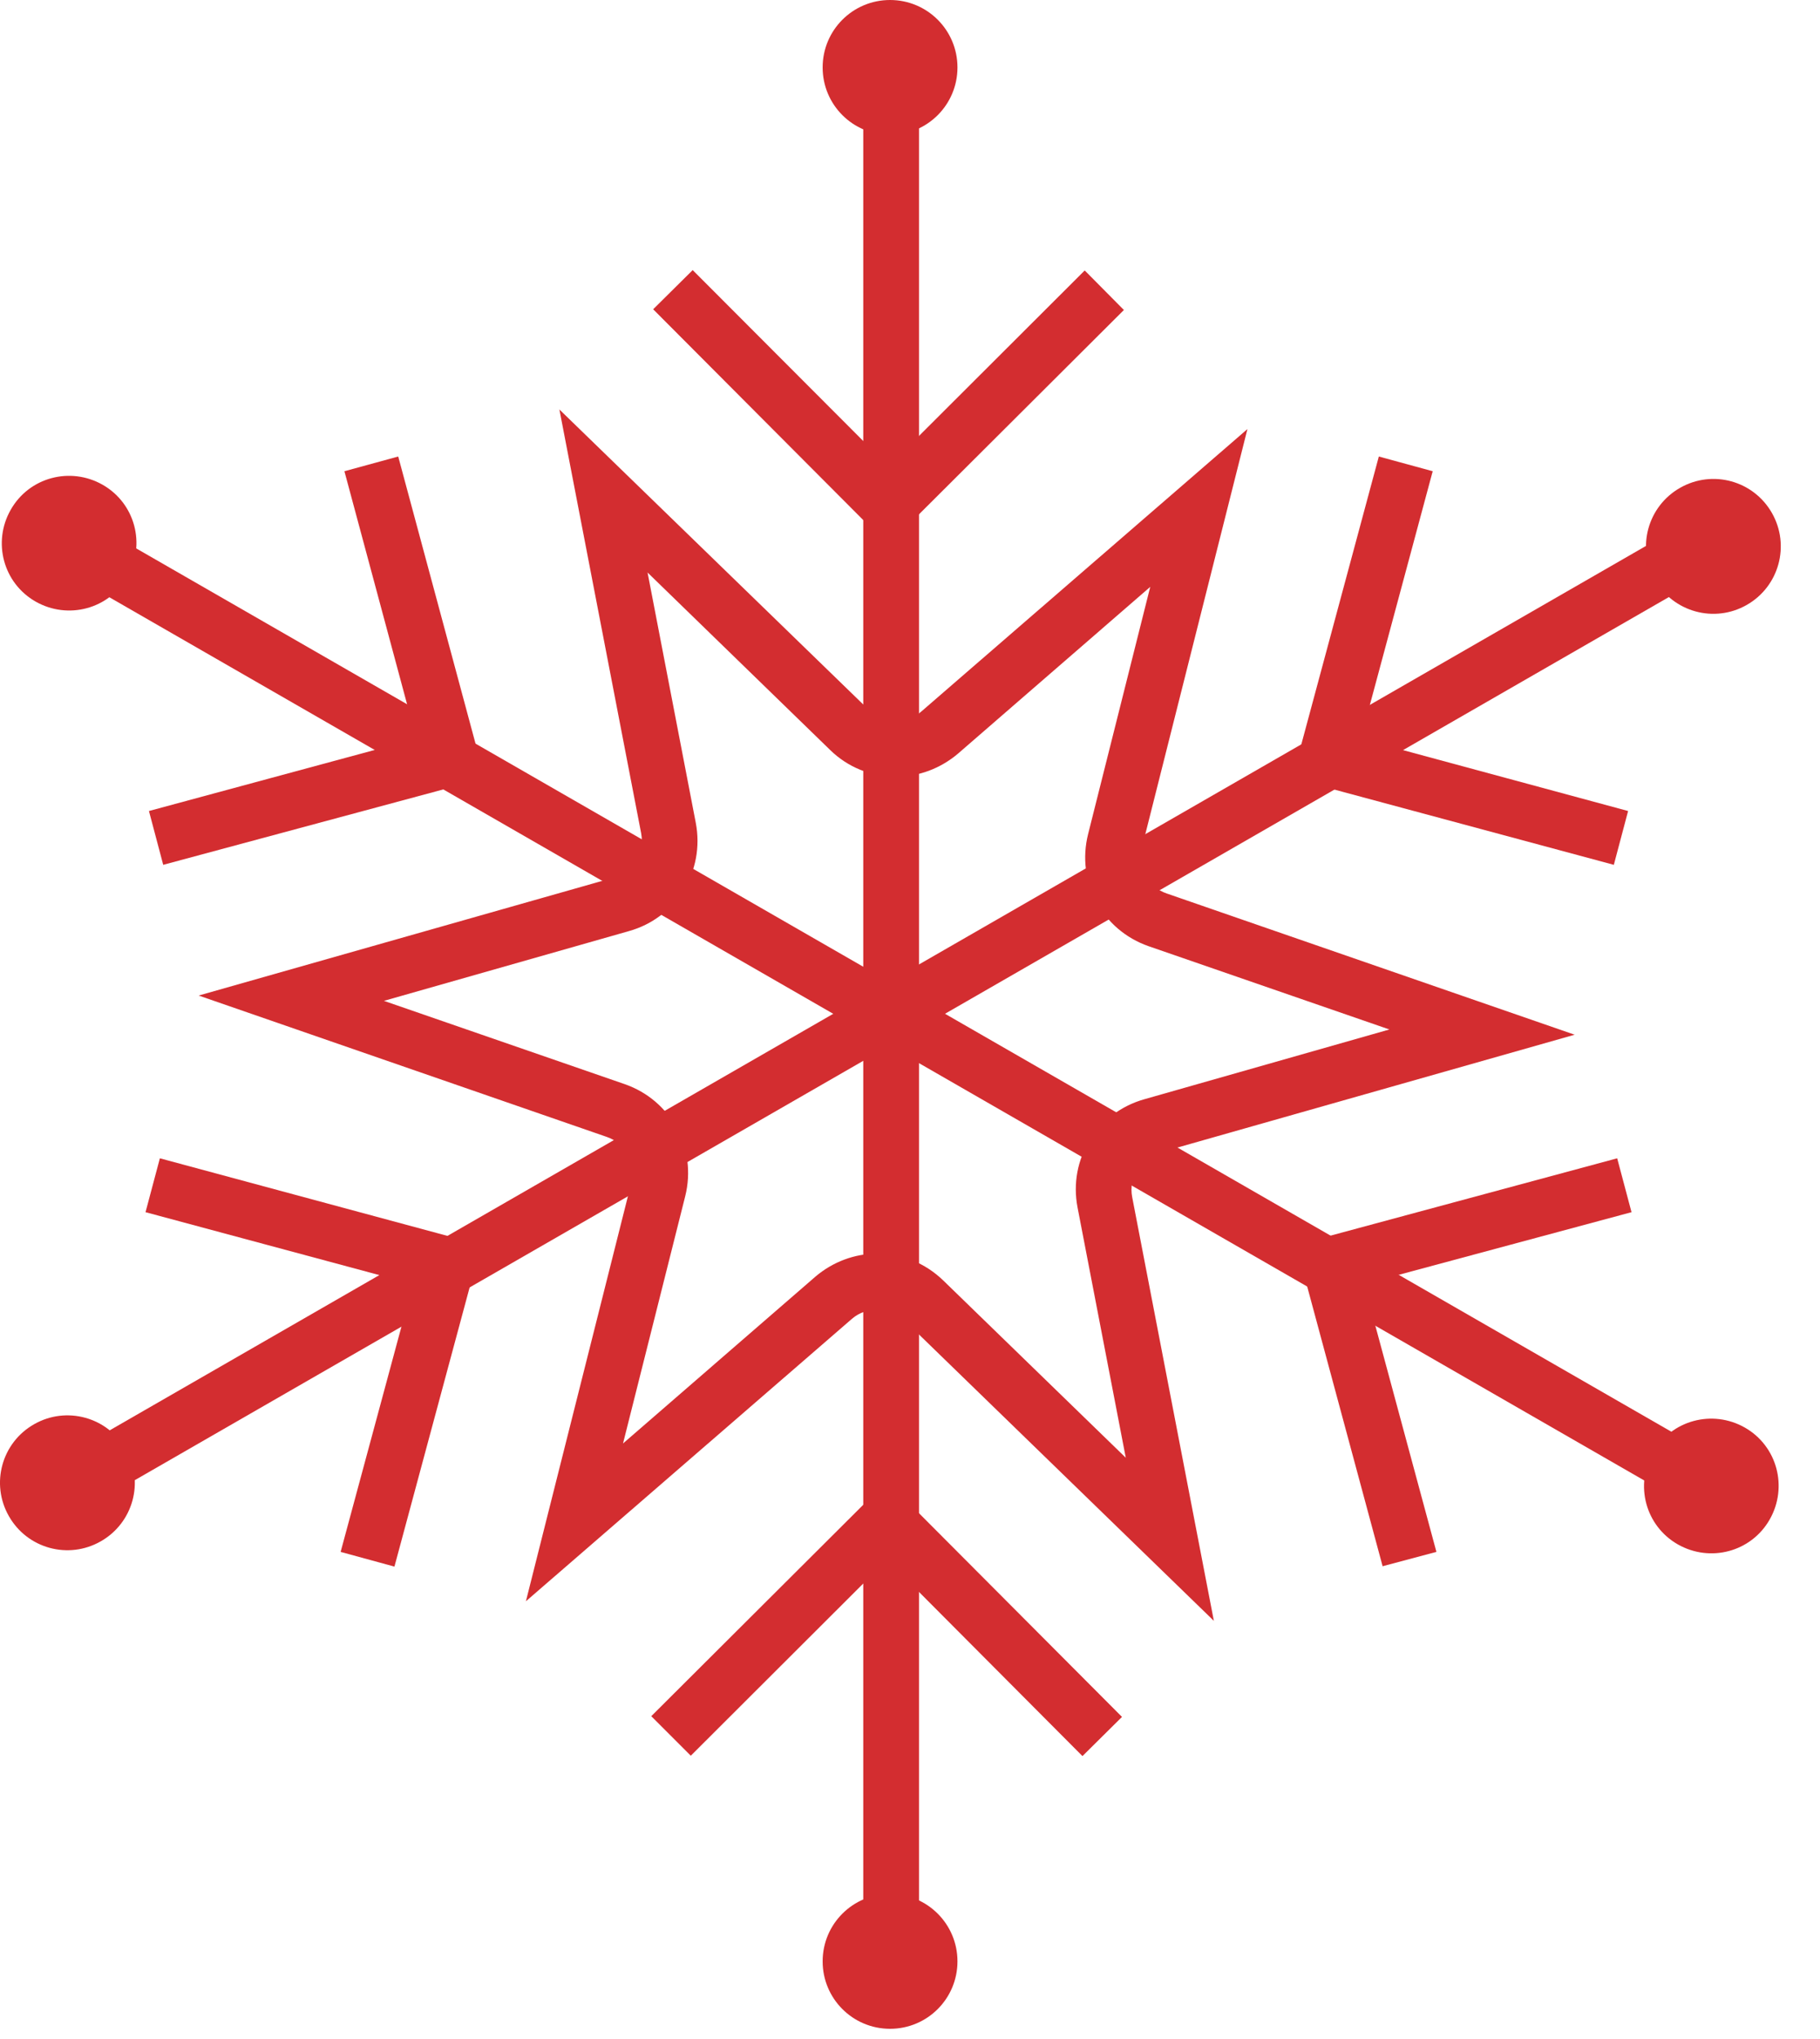
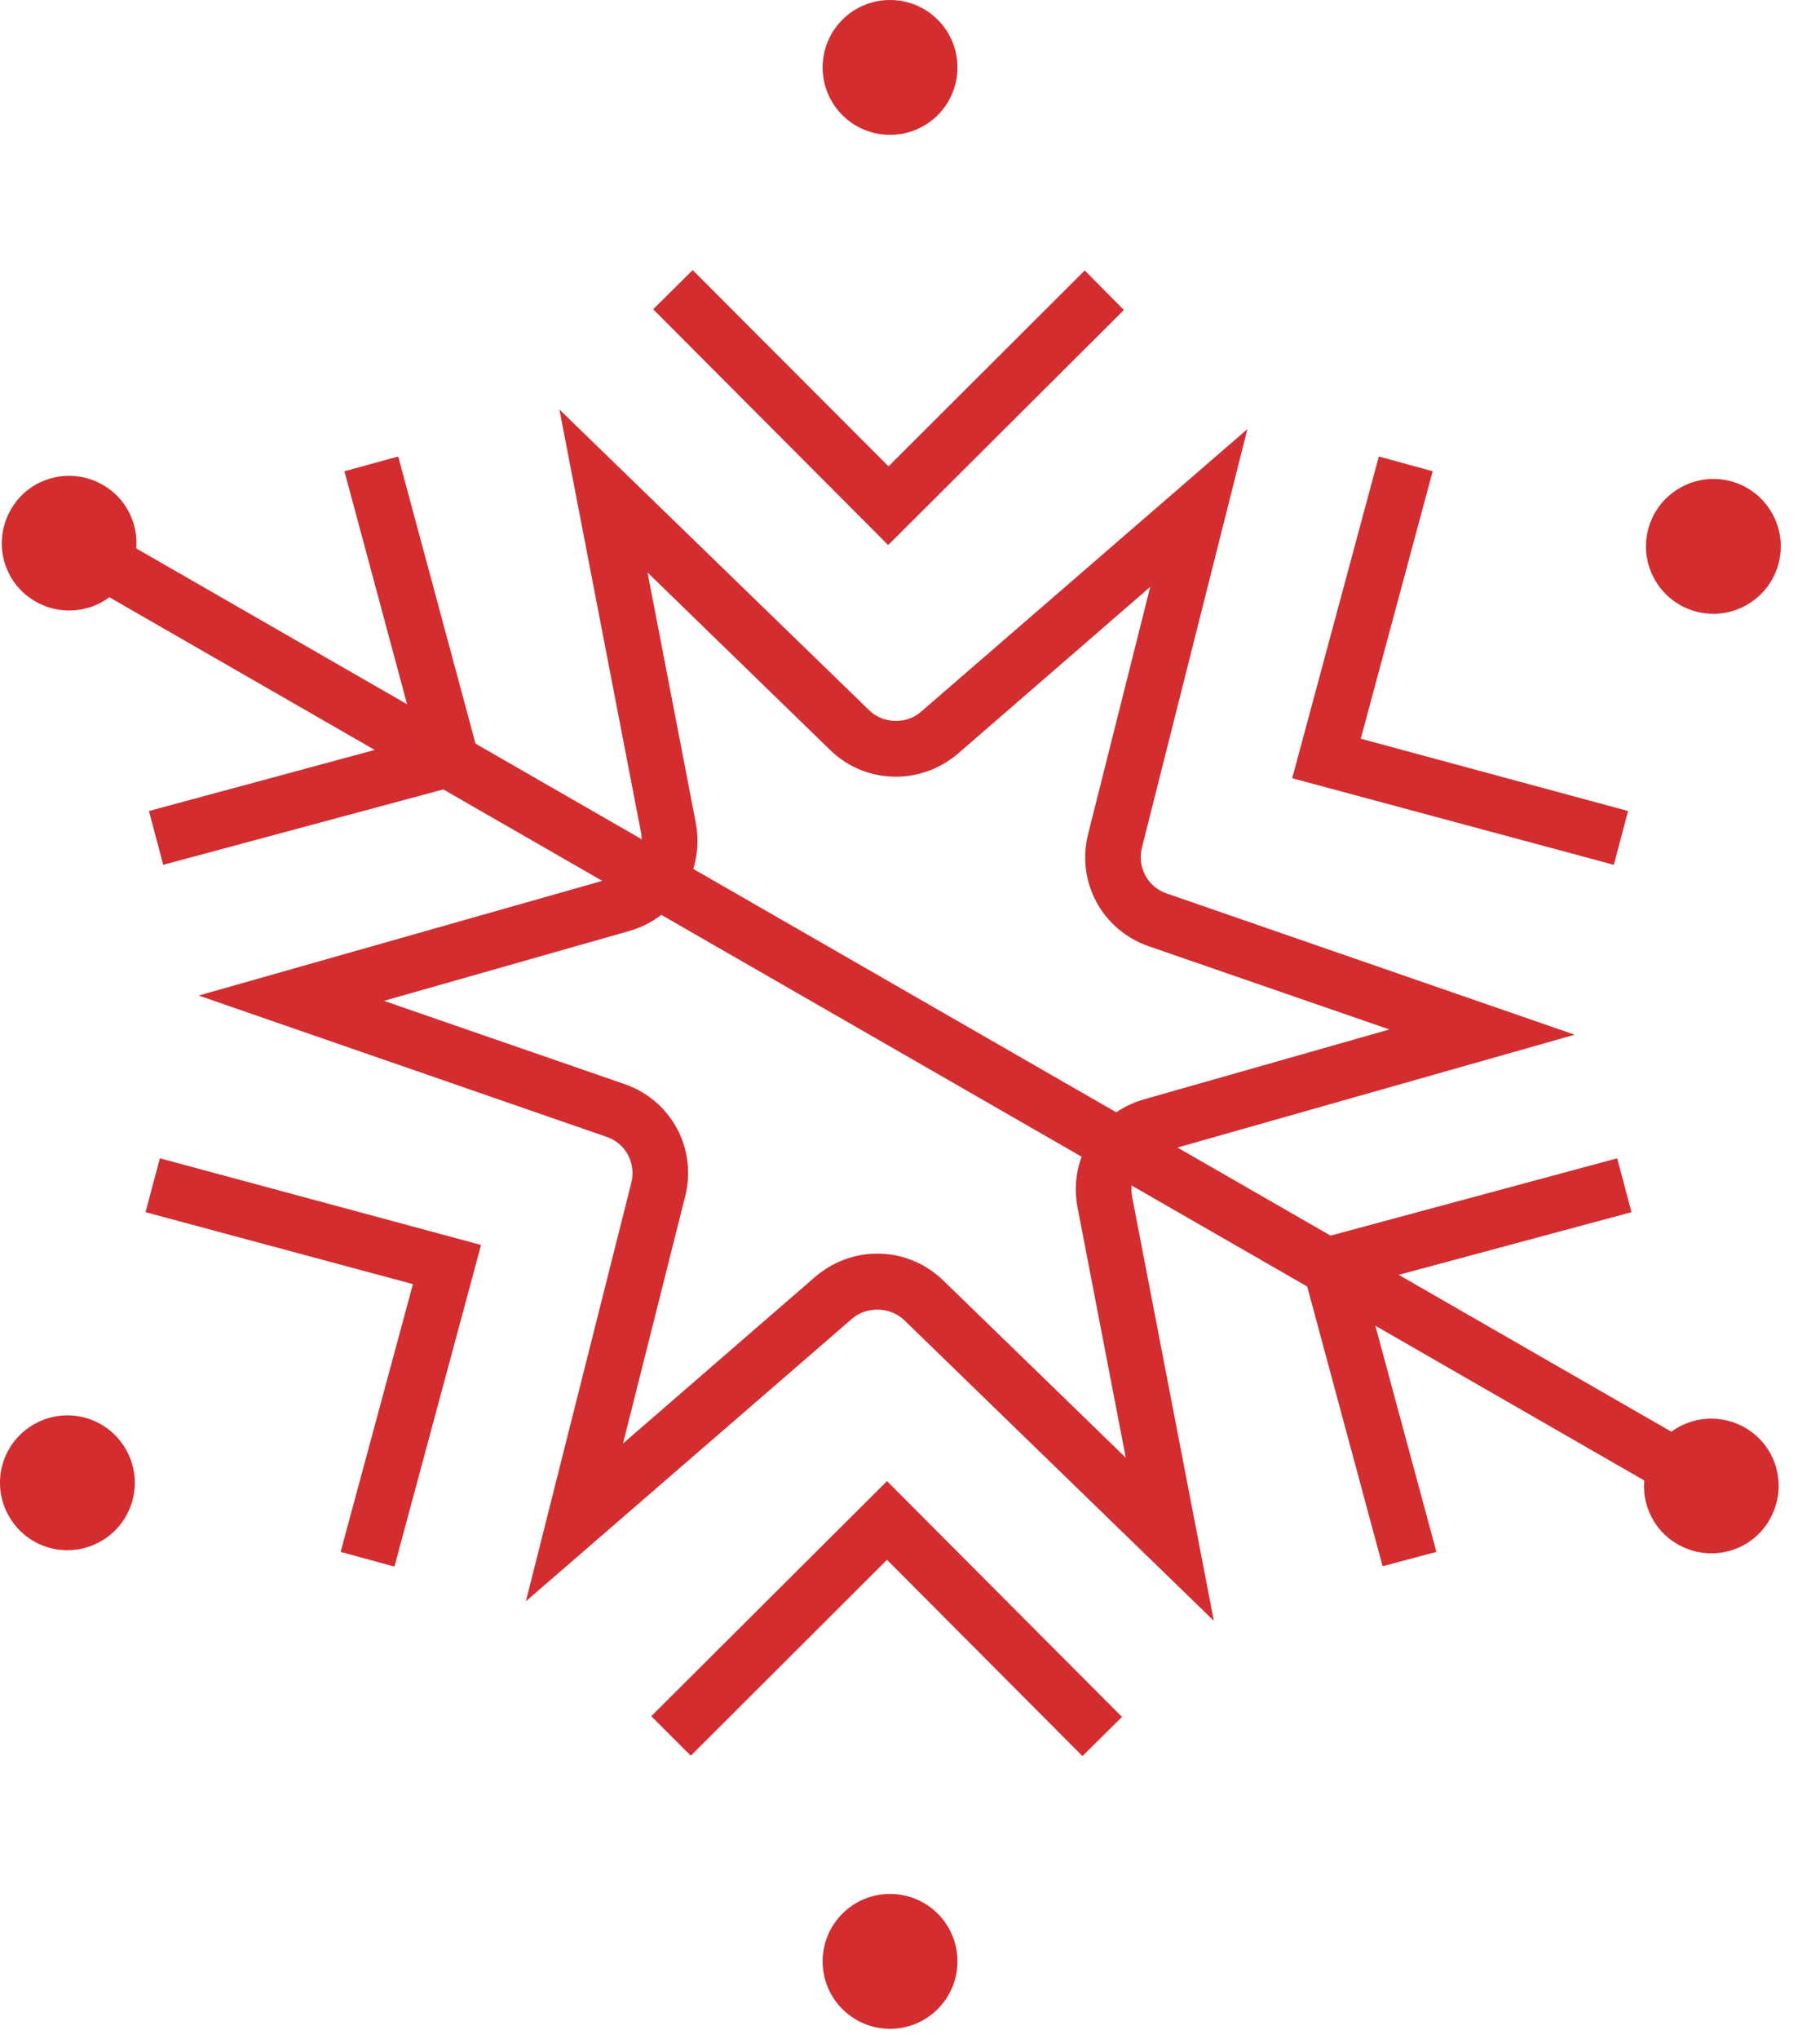
<svg xmlns="http://www.w3.org/2000/svg" width="25" height="28" viewBox="0 0 25 28" fill="none">
  <path d="M16.674 22.258L12.422 18.13C12.231 17.944 11.905 17.934 11.703 18.11L7.224 21.989L8.672 16.242C8.739 15.973 8.595 15.699 8.331 15.611L2.729 13.671L8.429 12.052C8.698 11.975 8.858 11.716 8.807 11.442L7.684 5.623L11.936 9.75C12.034 9.849 12.169 9.9 12.309 9.9C12.438 9.9 12.562 9.854 12.655 9.771L17.135 5.892L15.686 11.639C15.619 11.908 15.764 12.182 16.028 12.27L21.63 14.209L15.929 15.828C15.66 15.906 15.5 16.17 15.552 16.439L16.674 22.258ZM12.05 17.215C12.391 17.215 12.707 17.344 12.955 17.582L15.464 20.018L14.802 16.584C14.672 15.916 15.071 15.275 15.723 15.094L19.085 14.137L15.779 12.994C15.138 12.771 14.781 12.109 14.947 11.452L15.8 8.059L13.157 10.351C12.919 10.552 12.619 10.666 12.309 10.666C11.967 10.666 11.646 10.537 11.403 10.299L8.895 7.862L9.557 11.297C9.686 11.964 9.288 12.606 8.636 12.787L5.274 13.744L8.579 14.887C9.22 15.109 9.577 15.771 9.412 16.428L8.558 19.822L11.202 17.53C11.44 17.328 11.74 17.215 12.05 17.215Z" fill="#D32D30" />
-   <path d="M23.195 7.16L0.832 20.03L1.214 20.693L23.576 7.824L23.195 7.16Z" fill="#D32D30" />
  <path d="M5.418 21.513L4.679 21.311L5.672 17.634L1.999 16.646L2.196 15.906L6.608 17.096L5.418 21.513Z" fill="#D32D30" />
  <path d="M22.168 11.876L17.75 10.687L18.94 6.269L19.68 6.471L18.692 10.144L22.364 11.137L22.168 11.876Z" fill="#D32D30" />
-   <path d="M12.624 1.014H11.858V26.815H12.624V1.014Z" fill="#D32D30" />
+   <path d="M12.624 1.014H11.858V26.815V1.014Z" fill="#D32D30" />
  <path d="M14.869 24.115L12.184 21.42L9.489 24.11L8.946 23.567L12.184 20.339L15.412 23.577L14.869 24.115Z" fill="#D32D30" />
  <path d="M12.2 7.485L8.972 4.247L9.515 3.709L12.205 6.404L14.9 3.714L15.438 4.257L12.2 7.485Z" fill="#D32D30" />
  <path d="M1.204 7.147L0.823 7.811L23.187 20.676L23.569 20.012L1.204 7.147Z" fill="#D32D30" />
  <path d="M18.992 21.508L17.802 17.096L22.214 15.906L22.411 16.646L18.738 17.634L19.731 21.311L18.992 21.508Z" fill="#D32D30" />
  <path d="M2.242 11.876L2.046 11.137L5.719 10.144L4.731 6.471L5.47 6.269L6.66 10.687L2.242 11.876Z" fill="#D32D30" />
  <path d="M13.152 0.926C13.152 1.438 12.738 1.852 12.226 1.852C11.714 1.852 11.3 1.438 11.3 0.926C11.3 0.414 11.714 0 12.226 0C12.738 0 13.152 0.414 13.152 0.926Z" fill="#D32D30" />
  <path d="M13.152 26.934C13.152 27.446 12.738 27.86 12.226 27.86C11.714 27.86 11.3 27.446 11.3 26.934C11.3 26.422 11.714 26.008 12.226 26.008C12.738 26.008 13.152 26.422 13.152 26.934Z" fill="#D32D30" />
  <path d="M1.41 6.657C1.855 6.911 2.005 7.474 1.751 7.919C1.498 8.364 0.934 8.514 0.489 8.261C0.044 8.007 -0.106 7.443 0.148 6.999C0.401 6.554 0.965 6.404 1.41 6.657Z" fill="#D32D30" />
  <path d="M23.968 19.604C24.413 19.858 24.562 20.422 24.309 20.866C24.056 21.311 23.492 21.461 23.047 21.208C22.602 20.954 22.452 20.391 22.706 19.946C22.959 19.501 23.523 19.351 23.968 19.604Z" fill="#D32D30" />
  <path d="M0.468 19.558C0.913 19.304 1.477 19.46 1.73 19.904C1.984 20.349 1.829 20.913 1.384 21.166C0.939 21.42 0.375 21.265 0.122 20.82C-0.132 20.375 0.023 19.811 0.468 19.558Z" fill="#D32D30" />
  <path d="M23.078 6.699C23.523 6.445 24.087 6.6 24.34 7.045C24.593 7.49 24.438 8.054 23.994 8.307C23.549 8.561 22.985 8.406 22.731 7.961C22.478 7.516 22.633 6.952 23.078 6.699Z" fill="#D32D30" />
</svg>